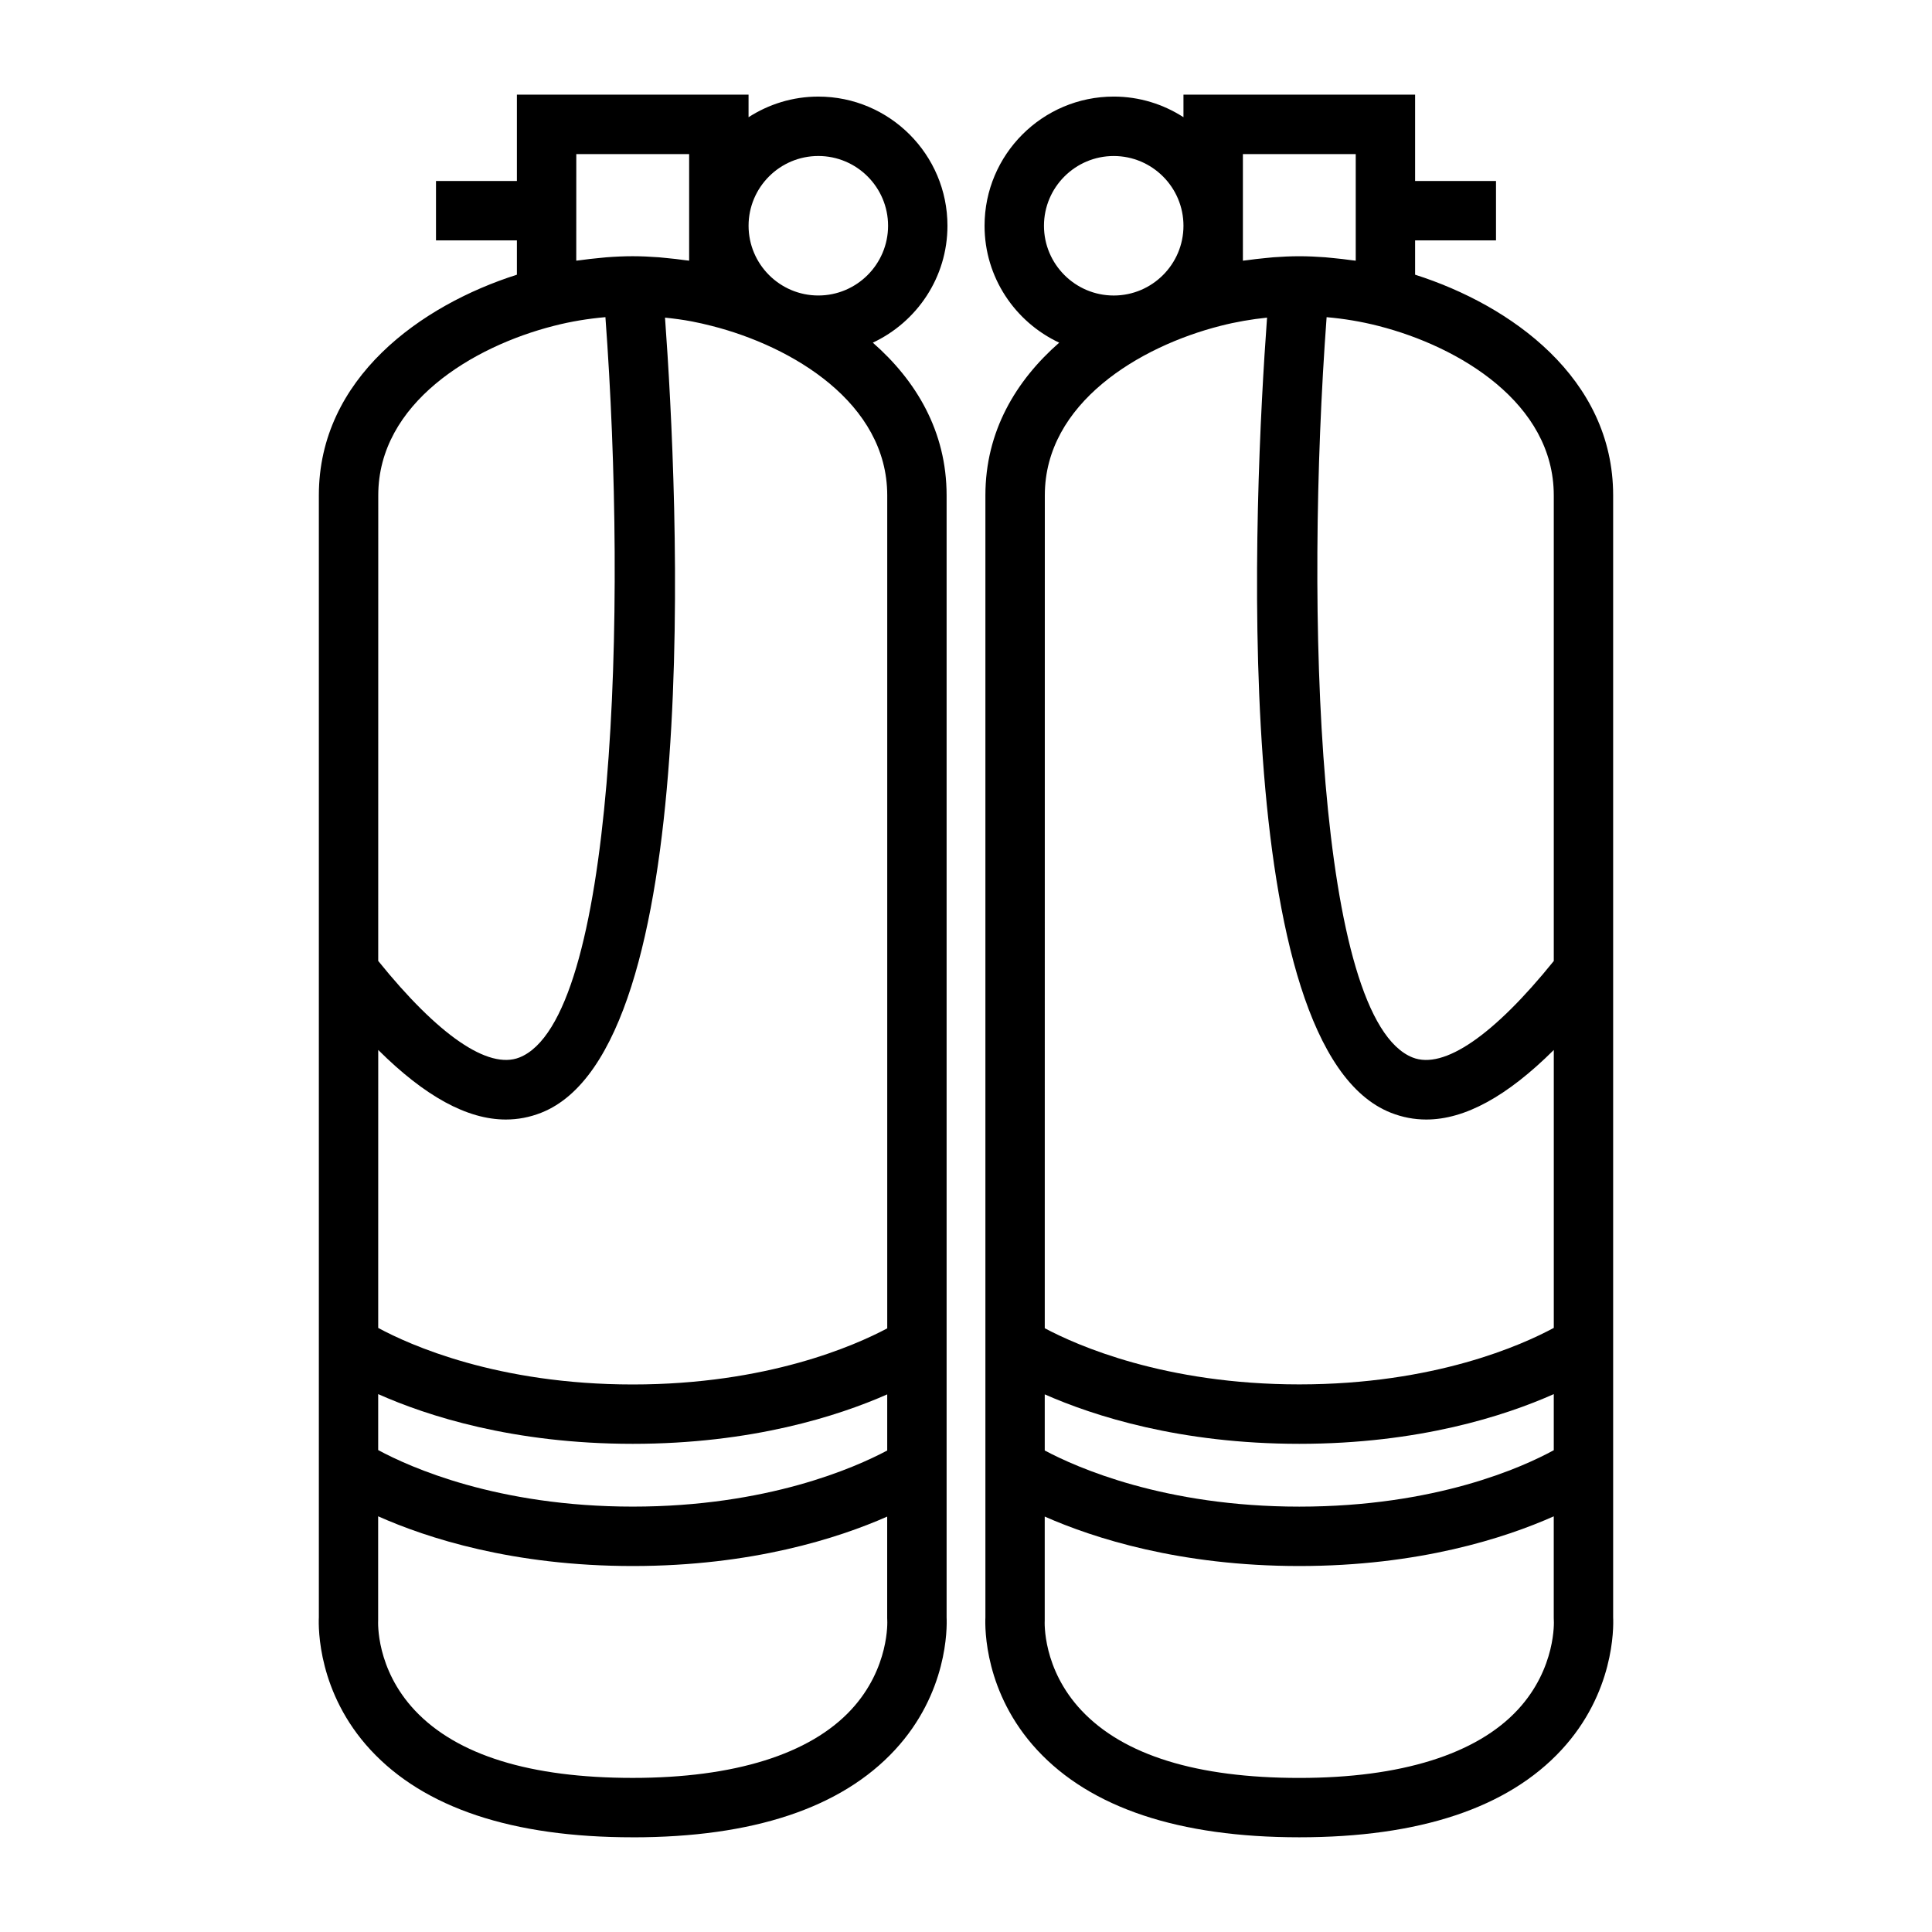
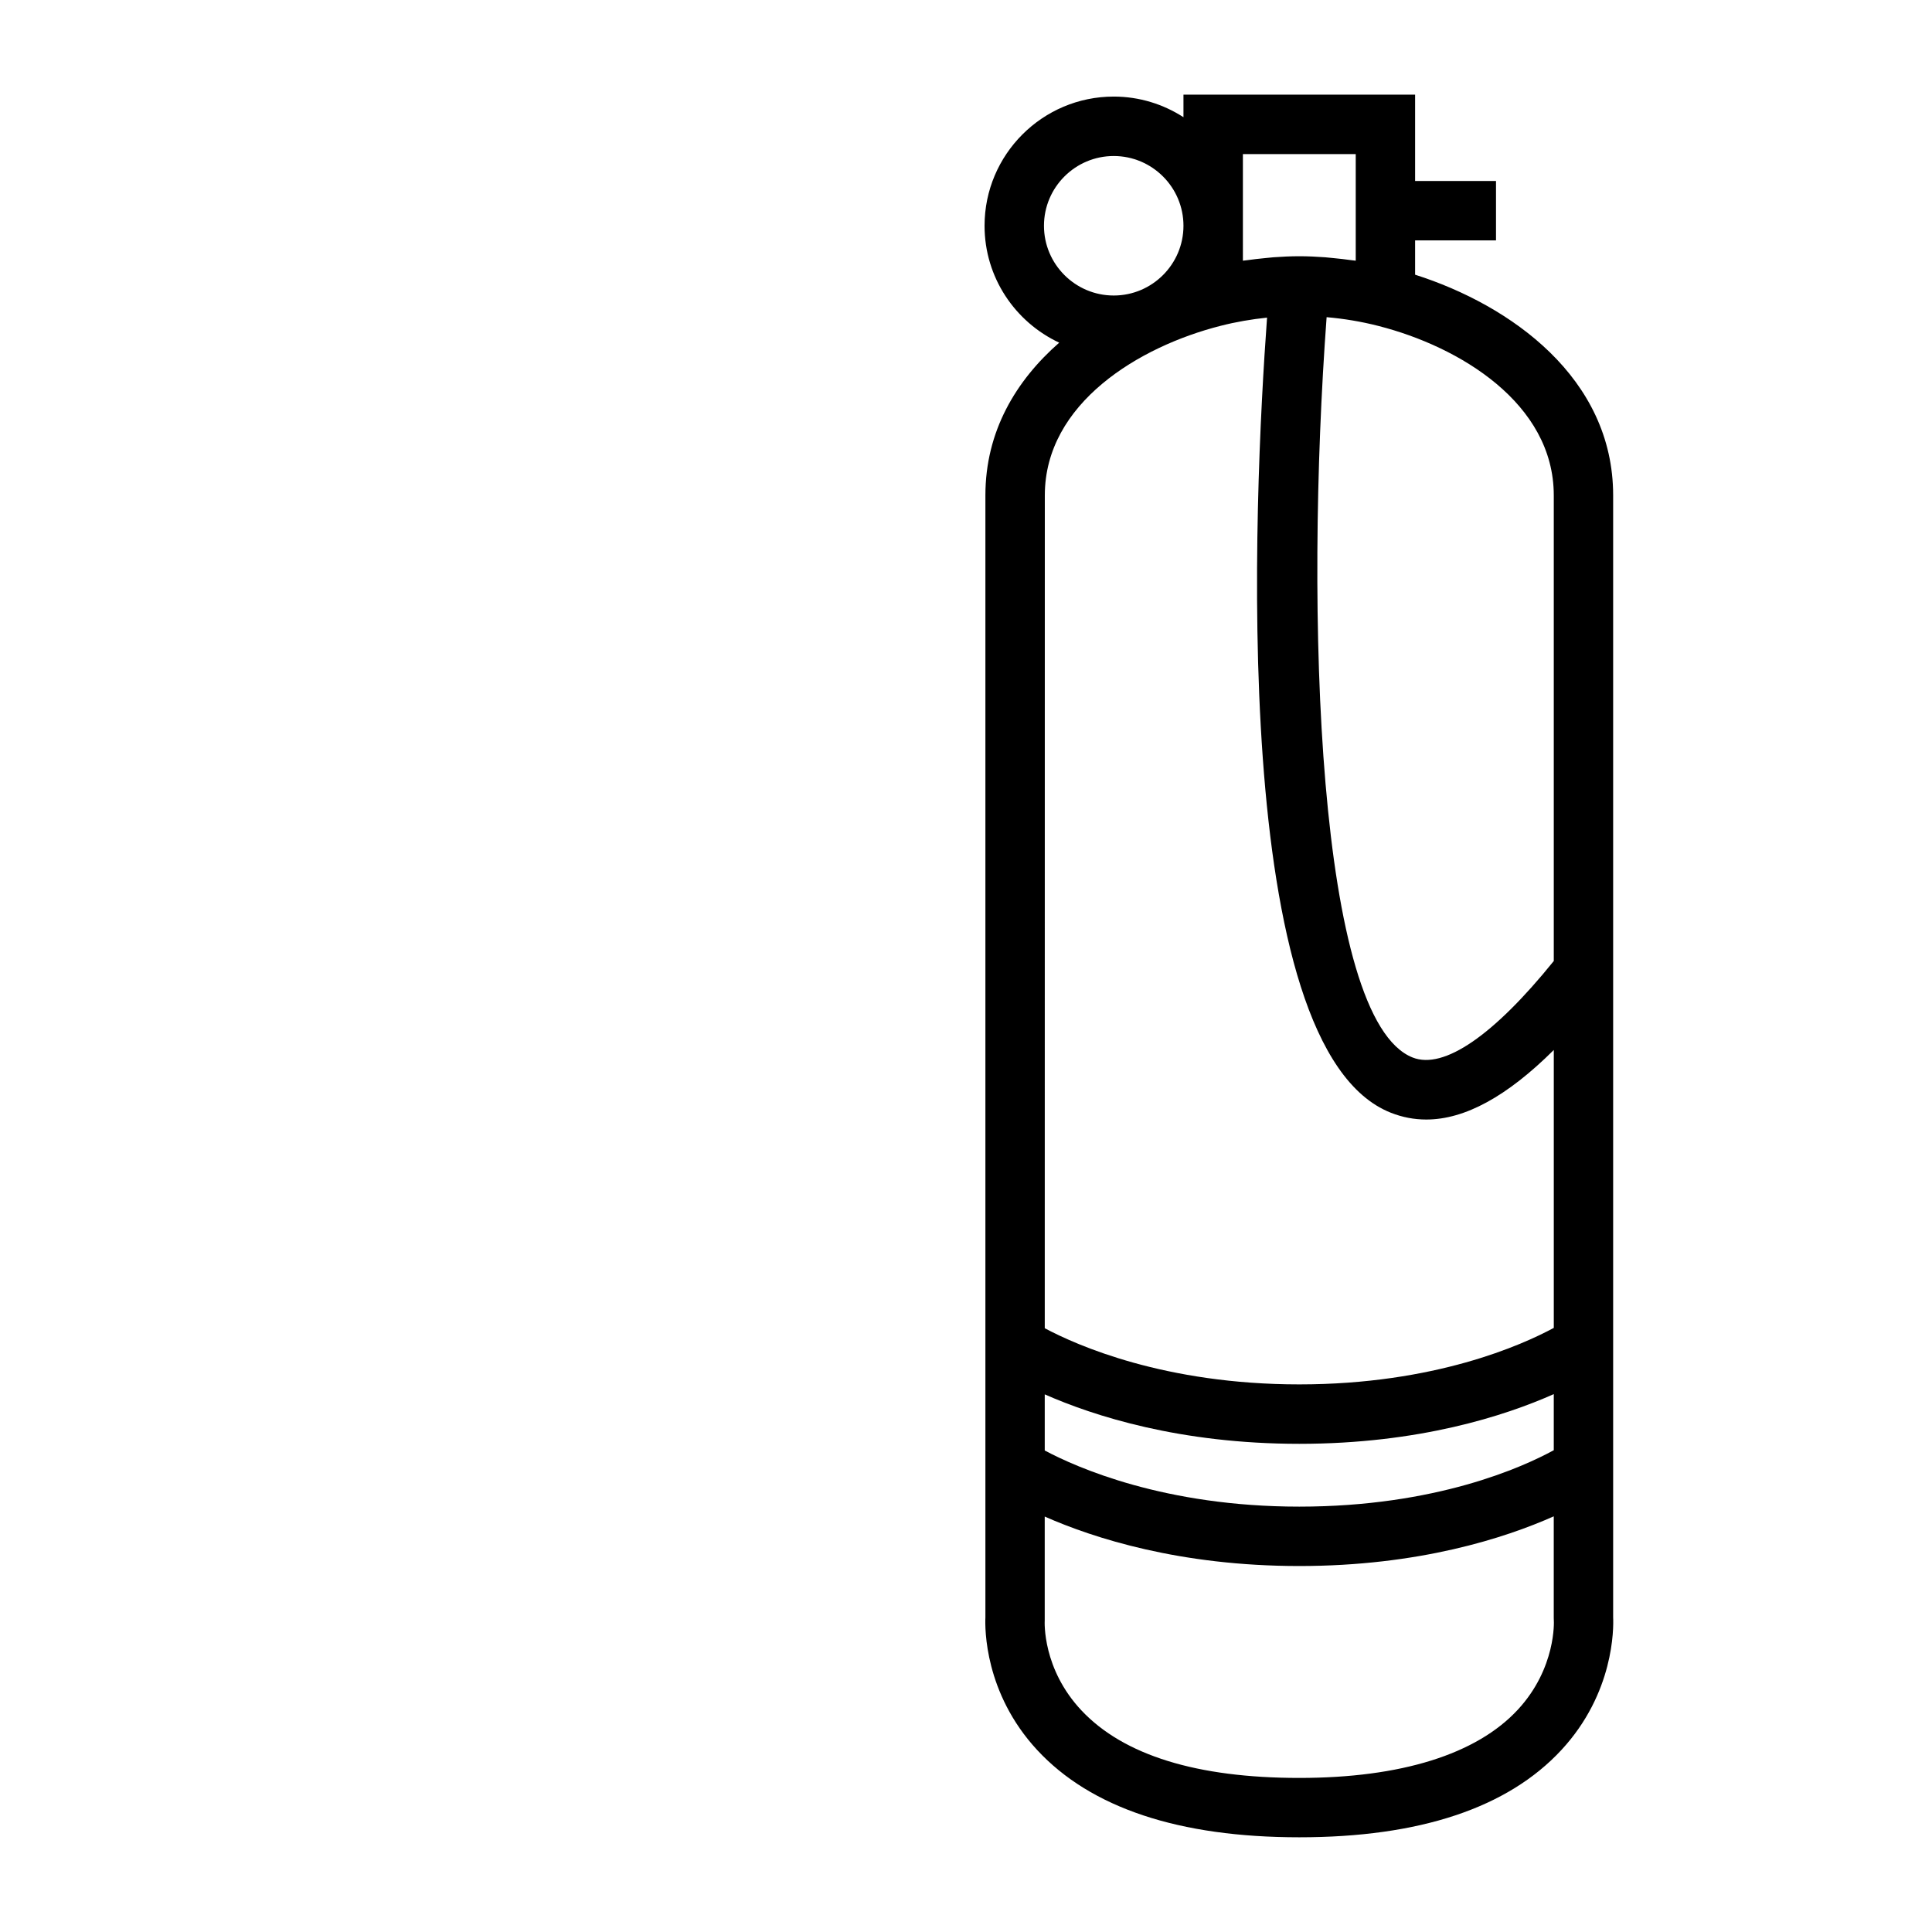
<svg xmlns="http://www.w3.org/2000/svg" fill="#000000" width="800px" height="800px" version="1.1" viewBox="144 144 512 512">
  <g>
-     <path d="m311.68 630.91c31.883 0 55.254-7.781 69.473-23.145 13.977-15.098 13.84-32.258 13.707-35.16v-297.34c0-16.957-8.086-30.41-19.555-40.457 11.66-5.457 19.781-17.277 19.781-30.984 0-18.875-15.355-34.227-34.227-34.227-6.812 0-13.145 2.027-18.484 5.465v-5.977h-61.391v22.883h-21.441v15.742h21.441v9.09c-25.426 8.098-52.484 27.41-52.484 58.461v297.33c-0.133 2.902-0.262 20.062 13.707 35.16 14.223 15.371 37.59 23.152 69.473 23.152zm49.184-445.57c10.191 0 18.484 8.293 18.484 18.484s-8.293 18.484-18.484 18.484-18.484-8.293-18.484-18.484 8.289-18.484 18.484-18.484zm-64.137-0.508h29.902v28.246c-0.363-0.059-0.723-0.078-1.086-0.125-1.664-0.242-3.32-0.426-4.984-0.578-0.629-0.062-1.266-0.137-1.891-0.188-2.356-0.172-4.691-0.289-6.992-0.289-2.293 0-4.633 0.109-6.992 0.289-0.629 0.047-1.258 0.125-1.891 0.188-1.664 0.152-3.328 0.336-4.996 0.578-0.363 0.059-0.719 0.074-1.082 0.125l0.008-28.246zm-52.484 90.434c0-24.445 25.074-39.469 46.574-44.922 4.504-1.16 9.059-1.898 13.625-2.297 5.789 78.039 2.594 186.19-22.809 196.2-8.23 3.254-21.48-5.856-37.402-25.59zm-0.008 146.98c12.363 12.289 23.57 18.441 33.809 18.441 3.211 0 6.336-0.598 9.367-1.793 43.305-17.047 36.289-163.27 32.824-210.72 2.383 0.246 4.754 0.555 7.121 1.008 1.746 0.336 3.496 0.73 5.215 1.176 21.477 5.441 46.555 20.469 46.555 44.918v220.75c-8.516 4.535-31.801 14.871-67.441 14.871-35.953 0-59.203-10.523-67.457-14.984zm-0.012 91.207c12.914 5.75 35.742 13.176 67.457 13.176 31.582 0 54.434-7.367 67.441-13.105v14.871c-8.516 4.539-31.809 14.871-67.441 14.871-35.961 0-59.207-10.523-67.457-14.984zm-0.008 59.961v-27.578c12.914 5.75 35.742 13.176 67.457 13.176 31.582 0 54.434-7.363 67.441-13.098v26.895l0.02 0.602c0.012 0.121 0.668 12.625-9.539 23.656-10.957 11.84-30.988 18.094-57.922 18.094-27.121 0-46.527-6.008-57.691-17.848-10.398-11.047-9.785-23.441-9.766-23.898z" />
    <path d="m424.7 234.81c-11.473 10.051-19.559 23.5-19.559 40.457v297.33c-0.133 2.902-0.262 20.062 13.707 35.16 14.215 15.359 37.59 23.145 69.473 23.145 31.883 0 55.254-7.781 69.473-23.145 13.977-15.098 13.84-32.258 13.707-35.16v-297.33c0-31.062-27.078-50.379-52.484-58.469v-9.086h21.441v-15.742h-21.441v-22.883h-61.387v5.973c-5.336-3.438-11.676-5.465-18.484-5.465-18.875 0-34.227 15.355-34.227 34.227-0.004 13.711 8.113 25.527 19.781 30.988zm-3.832 278.71c13.004 5.734 35.859 13.109 67.457 13.109 31.703 0 54.516-7.422 67.441-13.172v14.863c-8.188 4.473-31.219 14.953-67.441 14.953-35.68 0-58.98-10.359-67.457-14.879zm125.38 83.555c-10.957 11.84-30.988 18.094-57.922 18.094-27.121 0-46.527-6.008-57.691-17.848-10.41-11.047-9.797-23.449-9.773-23.906v-27.512c13.004 5.734 35.859 13.109 67.457 13.109 31.703 0 54.516-7.422 67.441-13.168v26.965l0.02 0.602c0.023 0.125 0.68 12.633-9.531 23.664zm-36.93-366.69c21.449 5.465 46.449 20.477 46.449 44.891v123.4c-15.918 19.73-29.164 28.832-37.391 25.578-25.398-10.004-28.59-118.16-22.809-196.2 4.566 0.398 9.117 1.145 13.625 2.297zm-35.938-26.555v-18.992h29.902v28.246c-0.363-0.059-0.73-0.078-1.09-0.125-1.609-0.23-3.219-0.41-4.824-0.562-0.723-0.074-1.441-0.156-2.168-0.215-2.312-0.168-4.613-0.277-6.871-0.277-2.258 0-4.555 0.109-6.871 0.277-0.715 0.051-1.426 0.141-2.141 0.211-1.621 0.152-3.238 0.336-4.863 0.566-0.355 0.051-0.715 0.074-1.074 0.125zm-5.91 26.516c4.074-1.043 8.188-1.742 12.312-2.172-3.465 47.445-10.48 193.68 32.824 210.72 3.035 1.195 6.152 1.793 9.367 1.793 10.238 0 21.434-6.144 33.797-18.43v73.645c-8.266 4.473-31.508 14.977-67.441 14.977-35.676 0-58.977-10.363-67.457-14.883l0.016-220.73c0-24.438 25.074-39.465 46.582-44.918zm-28.324-45c10.191 0 18.484 8.293 18.484 18.484s-8.293 18.484-18.484 18.484c-10.191 0-18.484-8.293-18.484-18.484 0.004-10.191 8.293-18.484 18.484-18.484z" />
  </g>
</svg>